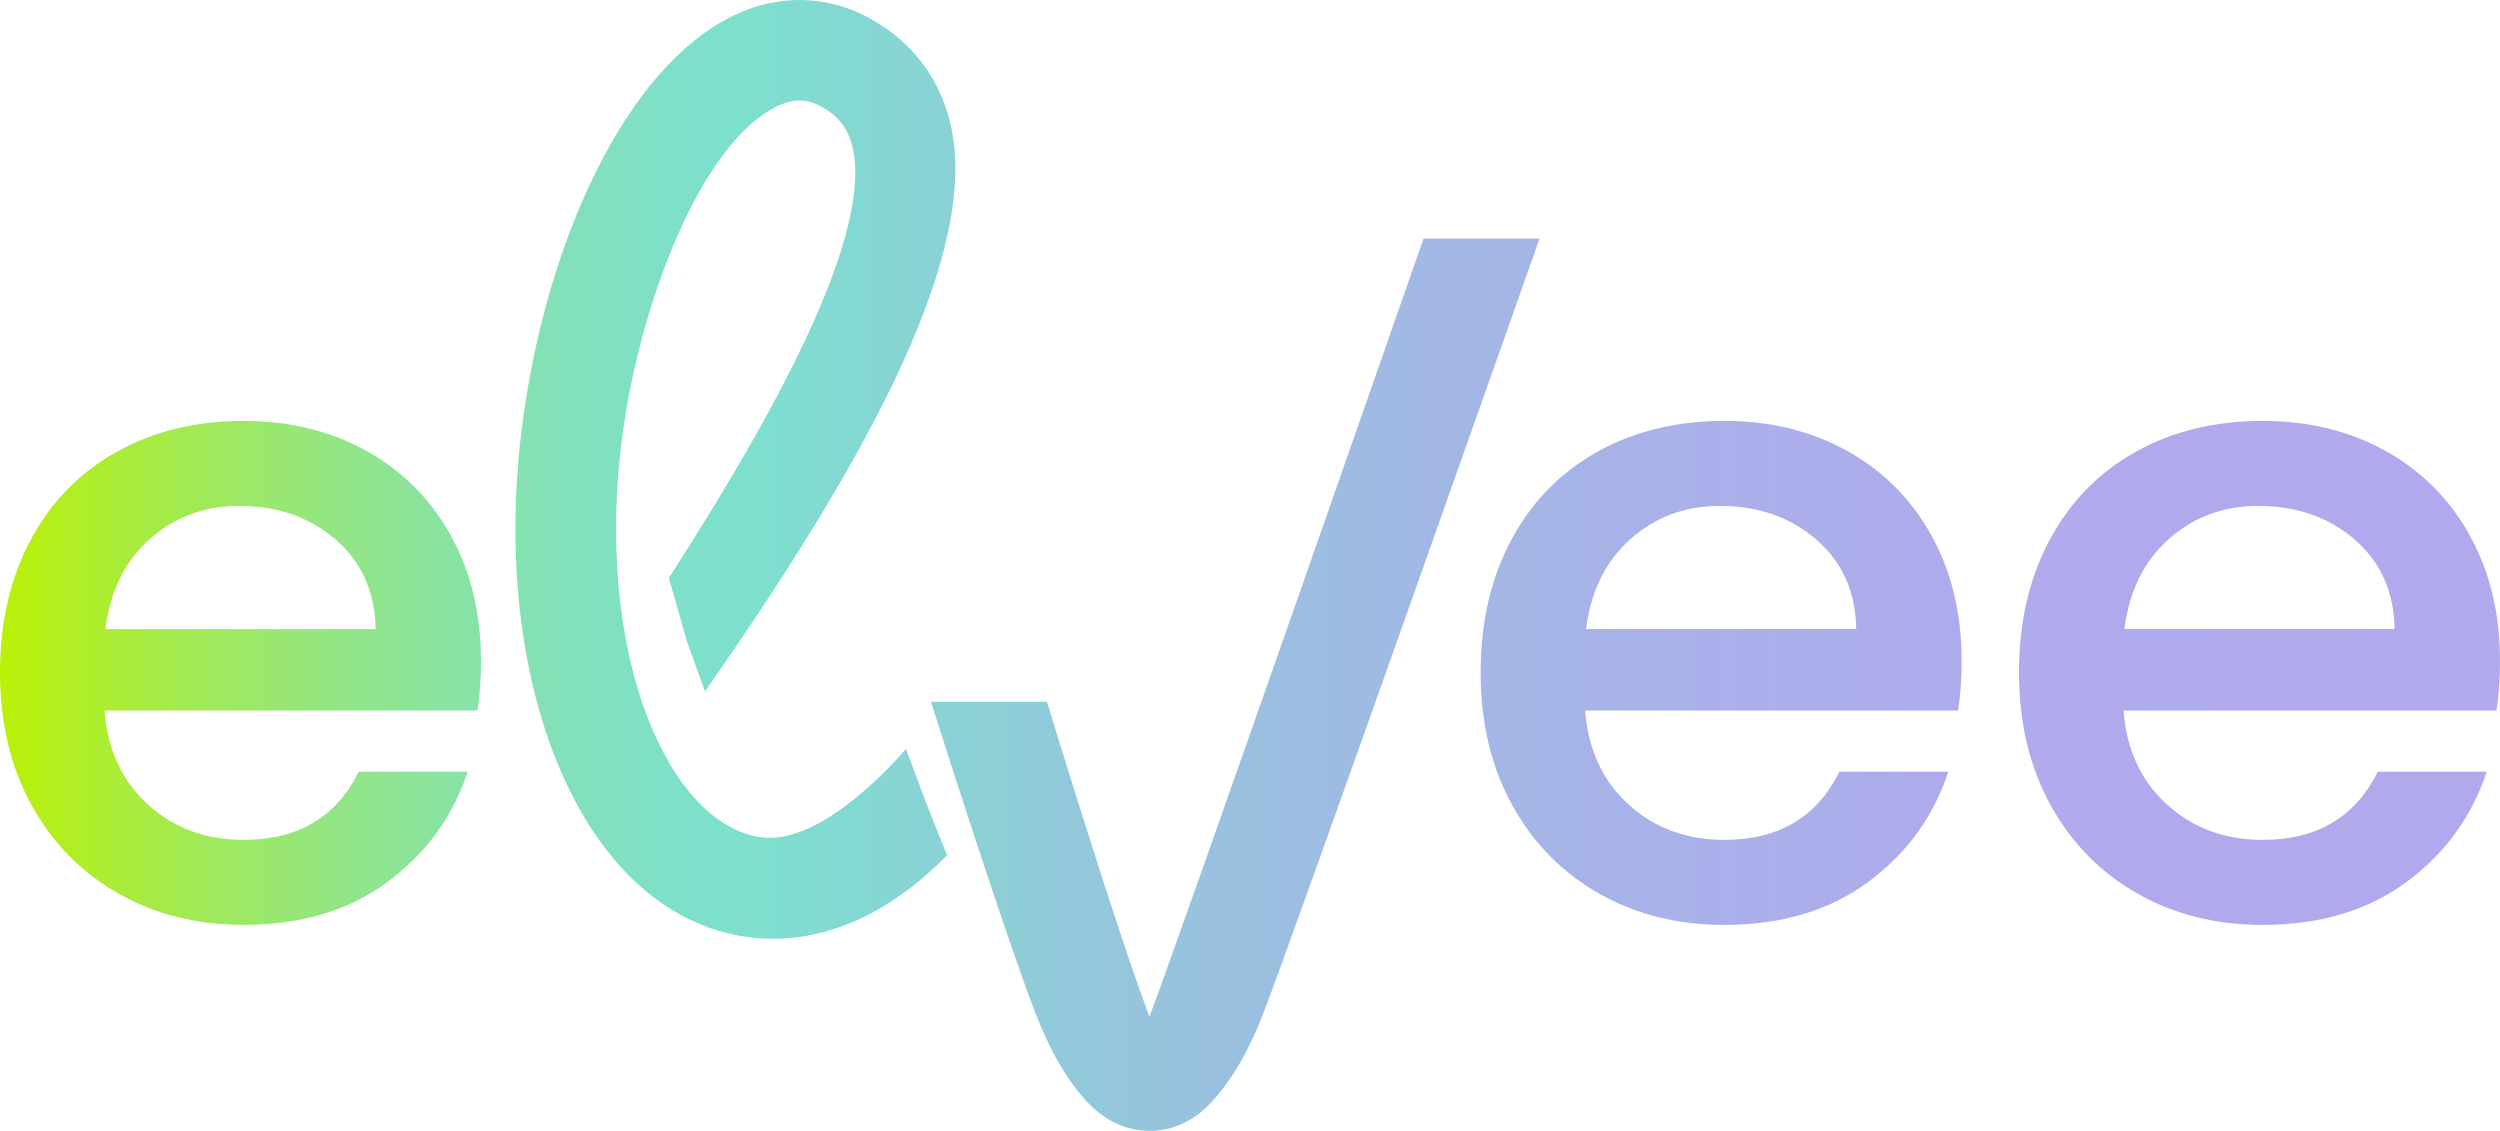
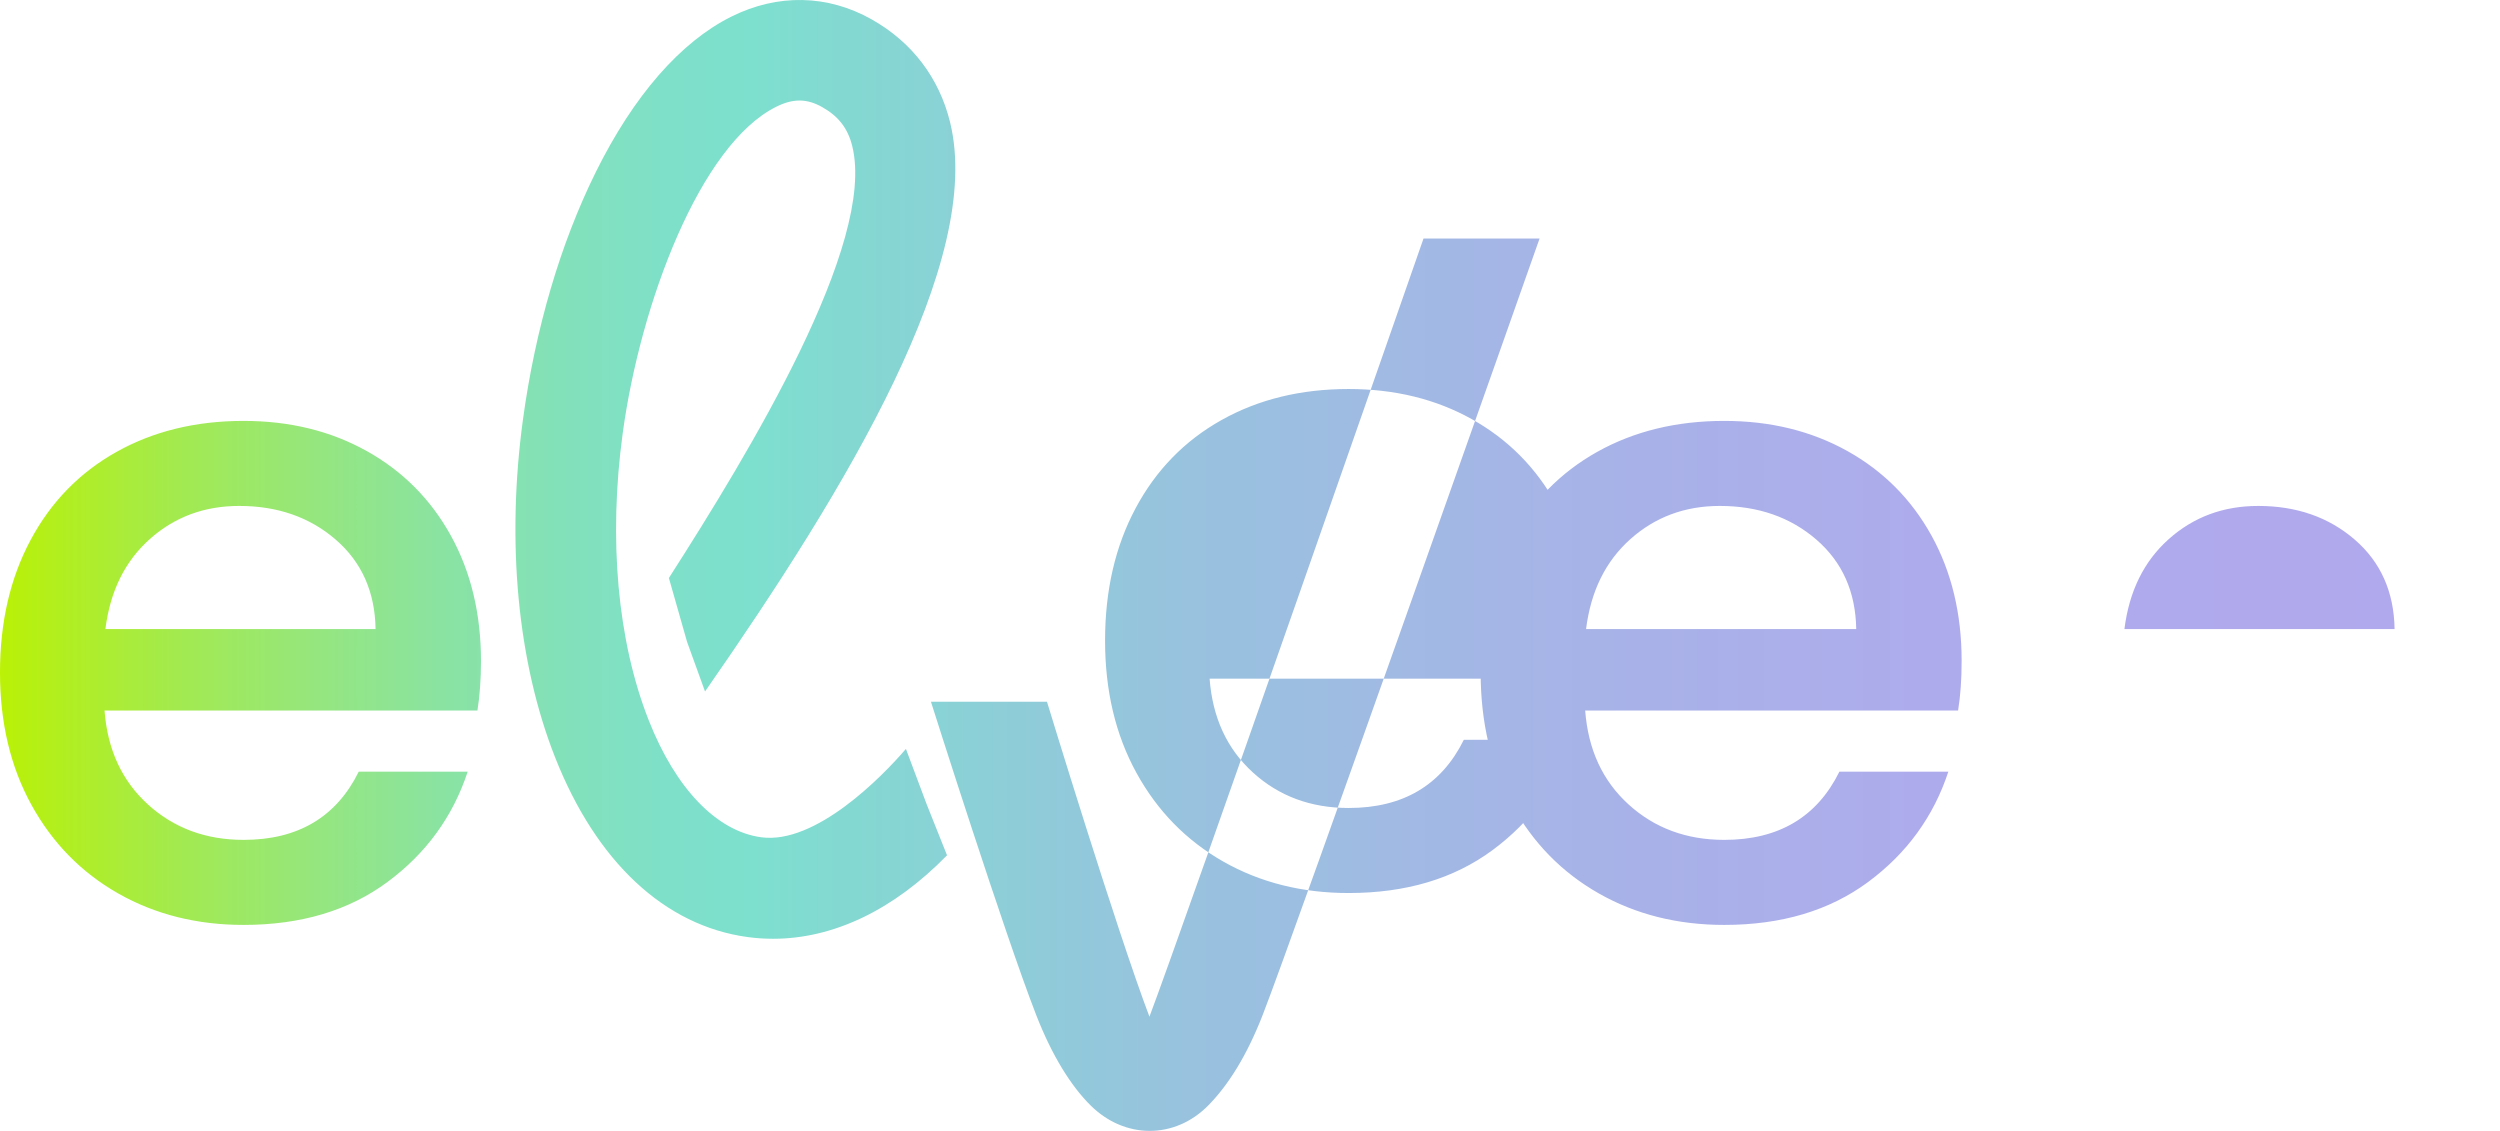
<svg xmlns="http://www.w3.org/2000/svg" id="b" viewBox="0 0 695.153 314.454">
  <defs>
    <linearGradient id="d" x1="0" y1="157.227" x2="695.153" y2="157.227" gradientUnits="userSpaceOnUse">
      <stop offset="0" stop-color="#baf106" />
      <stop offset=".02" stop-color="#b3ef1b" />
      <stop offset=".073" stop-color="#a2ea51" />
      <stop offset=".126" stop-color="#95e67e" />
      <stop offset=".175" stop-color="#8ae3a0" />
      <stop offset=".222" stop-color="#83e1b9" />
      <stop offset=".265" stop-color="#7ee0c8" />
      <stop offset=".3" stop-color="#7de0ce" />
      <stop offset=".324" stop-color="#81dbd0" />
      <stop offset=".458" stop-color="#96c4dd" />
      <stop offset=".604" stop-color="#a5b5e6" />
      <stop offset=".77" stop-color="#aeabec" />
      <stop offset="1" stop-color="#b1a9ee" />
    </linearGradient>
  </defs>
  <g id="c">
-     <path d="M101.969,125.411c-10.016-5.579-21.428-8.374-34.235-8.374-13.301,0-25.085,2.875-35.344,8.621-10.265,5.749-18.227,13.916-23.891,24.508-5.666,10.591-8.499,22.867-8.499,36.82,0,13.959,2.915,26.232,8.744,36.823,5.828,10.592,13.875,18.805,24.137,24.631,10.261,5.829,21.88,8.744,34.852,8.744,15.925,0,29.268-3.982,40.025-11.945,10.751-7.964,18.183-18.185,22.29-30.667h-30.295c-6.243,12.646-16.914,18.965-32.019,18.965-10.51,0-19.377-3.281-26.6-9.851-7.228-6.566-11.25-15.27-12.069-26.108h103.693c.654-4.102.985-8.7.985-13.793,0-13.133-2.795-24.751-8.375-34.852-5.584-10.098-13.384-17.938-23.399-23.521ZM29.311,174.917c1.312-10.505,5.417-18.842,12.314-24.998,6.896-6.159,15.187-9.238,24.876-9.238,10.673,0,19.62,3.121,26.847,9.361,7.225,6.243,10.918,14.53,11.085,24.874H29.311ZM513.682,125.411c-10.016-5.579-21.428-8.374-34.235-8.374-13.301,0-25.085,2.875-35.344,8.621-10.265,5.749-18.227,13.916-23.891,24.508-5.666,10.591-8.499,22.867-8.499,36.82,0,13.959,2.915,26.232,8.744,36.823,5.828,10.592,13.875,18.805,24.138,24.631,10.261,5.829,21.88,8.744,34.852,8.744,15.925,0,29.268-3.982,40.025-11.945,10.752-7.964,18.183-18.185,22.29-30.667h-30.295c-6.243,12.646-16.914,18.965-32.019,18.965-10.51,0-19.377-3.281-26.6-9.851-7.228-6.566-11.25-15.27-12.069-26.108h103.693c.654-4.102.985-8.7.985-13.793,0-13.133-2.795-24.751-8.375-34.852-5.584-10.098-13.384-17.938-23.399-23.521ZM441.024,174.917c1.312-10.505,5.417-18.842,12.314-24.998,6.896-6.159,15.187-9.238,24.876-9.238,10.673,0,19.62,3.121,26.847,9.361,7.225,6.243,10.918,14.53,11.085,24.874h-75.122ZM695.153,183.784c0-13.133-2.795-24.751-8.375-34.852-5.584-10.098-13.384-17.938-23.399-23.521-10.016-5.579-21.428-8.374-34.235-8.374-13.301,0-25.085,2.875-35.344,8.621-10.265,5.749-18.227,13.916-23.891,24.508-5.666,10.591-8.499,22.867-8.499,36.82,0,13.959,2.915,26.232,8.744,36.823,5.828,10.592,13.875,18.805,24.138,24.631,10.261,5.829,21.88,8.744,34.852,8.744,15.925,0,29.268-3.982,40.025-11.945,10.751-7.964,18.183-18.185,22.29-30.667h-30.295c-6.243,12.646-16.914,18.965-32.019,18.965-10.51,0-19.377-3.281-26.6-9.851-7.228-6.566-11.25-15.27-12.069-26.108h103.693c.654-4.102.985-8.7.985-13.793ZM590.721,174.917c1.312-10.505,5.417-18.842,12.314-24.998,6.896-6.159,15.187-9.238,24.876-9.238,10.673,0,19.62,3.121,26.847,9.361,7.225,6.243,10.918,14.53,11.085,24.874h-75.122ZM427.822,67.096c-.678,1.921-67.88,192.42-76.697,215.074-4.469,11.481-9.617,19.554-15.067,25.123-9.386,9.591-23.382,9.506-32.888,0-5.362-5.362-10.599-13.642-15.067-25.123-8.821-22.663-28.804-85.667-29.004-86.3l-.238-.751h32.26s19.273,63.255,28.494,87.58c9.285-24.499,75.409-214.062,76.076-215.983l.135-.388h32.268l-.271.769ZM257.707,223.73l5.622,14.093c-14.772,15.162-31.568,23.215-48.369,23.215-2.366,0-4.729-.159-7.089-.48-23.059-3.143-42.076-20.913-53.548-50.037-10.398-26.395-13.562-59.729-8.91-93.863,3.434-25.198,10.434-48.983,20.243-68.784,10.542-21.281,23.593-36.244,37.742-43.271,12.885-6.398,26.729-6.118,38.979.788,11.212,6.322,18.749,16.203,21.797,28.575,9.468,38.431-28.452,101.339-68.135,158.315l-5.002-13.826-5.045-17.737c22.392-34.945,57.658-93.006,50.994-120.054-1.221-4.954-3.799-8.31-8.362-10.882-4.26-2.402-8.08-2.432-12.772-.101-21.128,10.493-37.767,54.593-42.696,90.758-4.016,29.463-1.452,57.81,7.218,79.82,7.485,19,18.885,30.866,31.278,32.555,15.109,2.069,33.606-16.811,40.254-24.57l5.801,15.487Z" style="fill:url(#d); stroke-width:0px;" />
+     <path d="M101.969,125.411c-10.016-5.579-21.428-8.374-34.235-8.374-13.301,0-25.085,2.875-35.344,8.621-10.265,5.749-18.227,13.916-23.891,24.508-5.666,10.591-8.499,22.867-8.499,36.82,0,13.959,2.915,26.232,8.744,36.823,5.828,10.592,13.875,18.805,24.137,24.631,10.261,5.829,21.88,8.744,34.852,8.744,15.925,0,29.268-3.982,40.025-11.945,10.751-7.964,18.183-18.185,22.29-30.667h-30.295c-6.243,12.646-16.914,18.965-32.019,18.965-10.51,0-19.377-3.281-26.6-9.851-7.228-6.566-11.25-15.27-12.069-26.108h103.693c.654-4.102.985-8.7.985-13.793,0-13.133-2.795-24.751-8.375-34.852-5.584-10.098-13.384-17.938-23.399-23.521ZM29.311,174.917c1.312-10.505,5.417-18.842,12.314-24.998,6.896-6.159,15.187-9.238,24.876-9.238,10.673,0,19.62,3.121,26.847,9.361,7.225,6.243,10.918,14.53,11.085,24.874H29.311ZM513.682,125.411c-10.016-5.579-21.428-8.374-34.235-8.374-13.301,0-25.085,2.875-35.344,8.621-10.265,5.749-18.227,13.916-23.891,24.508-5.666,10.591-8.499,22.867-8.499,36.82,0,13.959,2.915,26.232,8.744,36.823,5.828,10.592,13.875,18.805,24.138,24.631,10.261,5.829,21.88,8.744,34.852,8.744,15.925,0,29.268-3.982,40.025-11.945,10.752-7.964,18.183-18.185,22.29-30.667h-30.295c-6.243,12.646-16.914,18.965-32.019,18.965-10.51,0-19.377-3.281-26.6-9.851-7.228-6.566-11.25-15.27-12.069-26.108h103.693c.654-4.102.985-8.7.985-13.793,0-13.133-2.795-24.751-8.375-34.852-5.584-10.098-13.384-17.938-23.399-23.521ZM441.024,174.917c1.312-10.505,5.417-18.842,12.314-24.998,6.896-6.159,15.187-9.238,24.876-9.238,10.673,0,19.62,3.121,26.847,9.361,7.225,6.243,10.918,14.53,11.085,24.874h-75.122Zc0-13.133-2.795-24.751-8.375-34.852-5.584-10.098-13.384-17.938-23.399-23.521-10.016-5.579-21.428-8.374-34.235-8.374-13.301,0-25.085,2.875-35.344,8.621-10.265,5.749-18.227,13.916-23.891,24.508-5.666,10.591-8.499,22.867-8.499,36.82,0,13.959,2.915,26.232,8.744,36.823,5.828,10.592,13.875,18.805,24.138,24.631,10.261,5.829,21.88,8.744,34.852,8.744,15.925,0,29.268-3.982,40.025-11.945,10.751-7.964,18.183-18.185,22.29-30.667h-30.295c-6.243,12.646-16.914,18.965-32.019,18.965-10.51,0-19.377-3.281-26.6-9.851-7.228-6.566-11.25-15.27-12.069-26.108h103.693c.654-4.102.985-8.7.985-13.793ZM590.721,174.917c1.312-10.505,5.417-18.842,12.314-24.998,6.896-6.159,15.187-9.238,24.876-9.238,10.673,0,19.62,3.121,26.847,9.361,7.225,6.243,10.918,14.53,11.085,24.874h-75.122ZM427.822,67.096c-.678,1.921-67.88,192.42-76.697,215.074-4.469,11.481-9.617,19.554-15.067,25.123-9.386,9.591-23.382,9.506-32.888,0-5.362-5.362-10.599-13.642-15.067-25.123-8.821-22.663-28.804-85.667-29.004-86.3l-.238-.751h32.26s19.273,63.255,28.494,87.58c9.285-24.499,75.409-214.062,76.076-215.983l.135-.388h32.268l-.271.769ZM257.707,223.73l5.622,14.093c-14.772,15.162-31.568,23.215-48.369,23.215-2.366,0-4.729-.159-7.089-.48-23.059-3.143-42.076-20.913-53.548-50.037-10.398-26.395-13.562-59.729-8.91-93.863,3.434-25.198,10.434-48.983,20.243-68.784,10.542-21.281,23.593-36.244,37.742-43.271,12.885-6.398,26.729-6.118,38.979.788,11.212,6.322,18.749,16.203,21.797,28.575,9.468,38.431-28.452,101.339-68.135,158.315l-5.002-13.826-5.045-17.737c22.392-34.945,57.658-93.006,50.994-120.054-1.221-4.954-3.799-8.31-8.362-10.882-4.26-2.402-8.08-2.432-12.772-.101-21.128,10.493-37.767,54.593-42.696,90.758-4.016,29.463-1.452,57.81,7.218,79.82,7.485,19,18.885,30.866,31.278,32.555,15.109,2.069,33.606-16.811,40.254-24.57l5.801,15.487Z" style="fill:url(#d); stroke-width:0px;" />
  </g>
</svg>